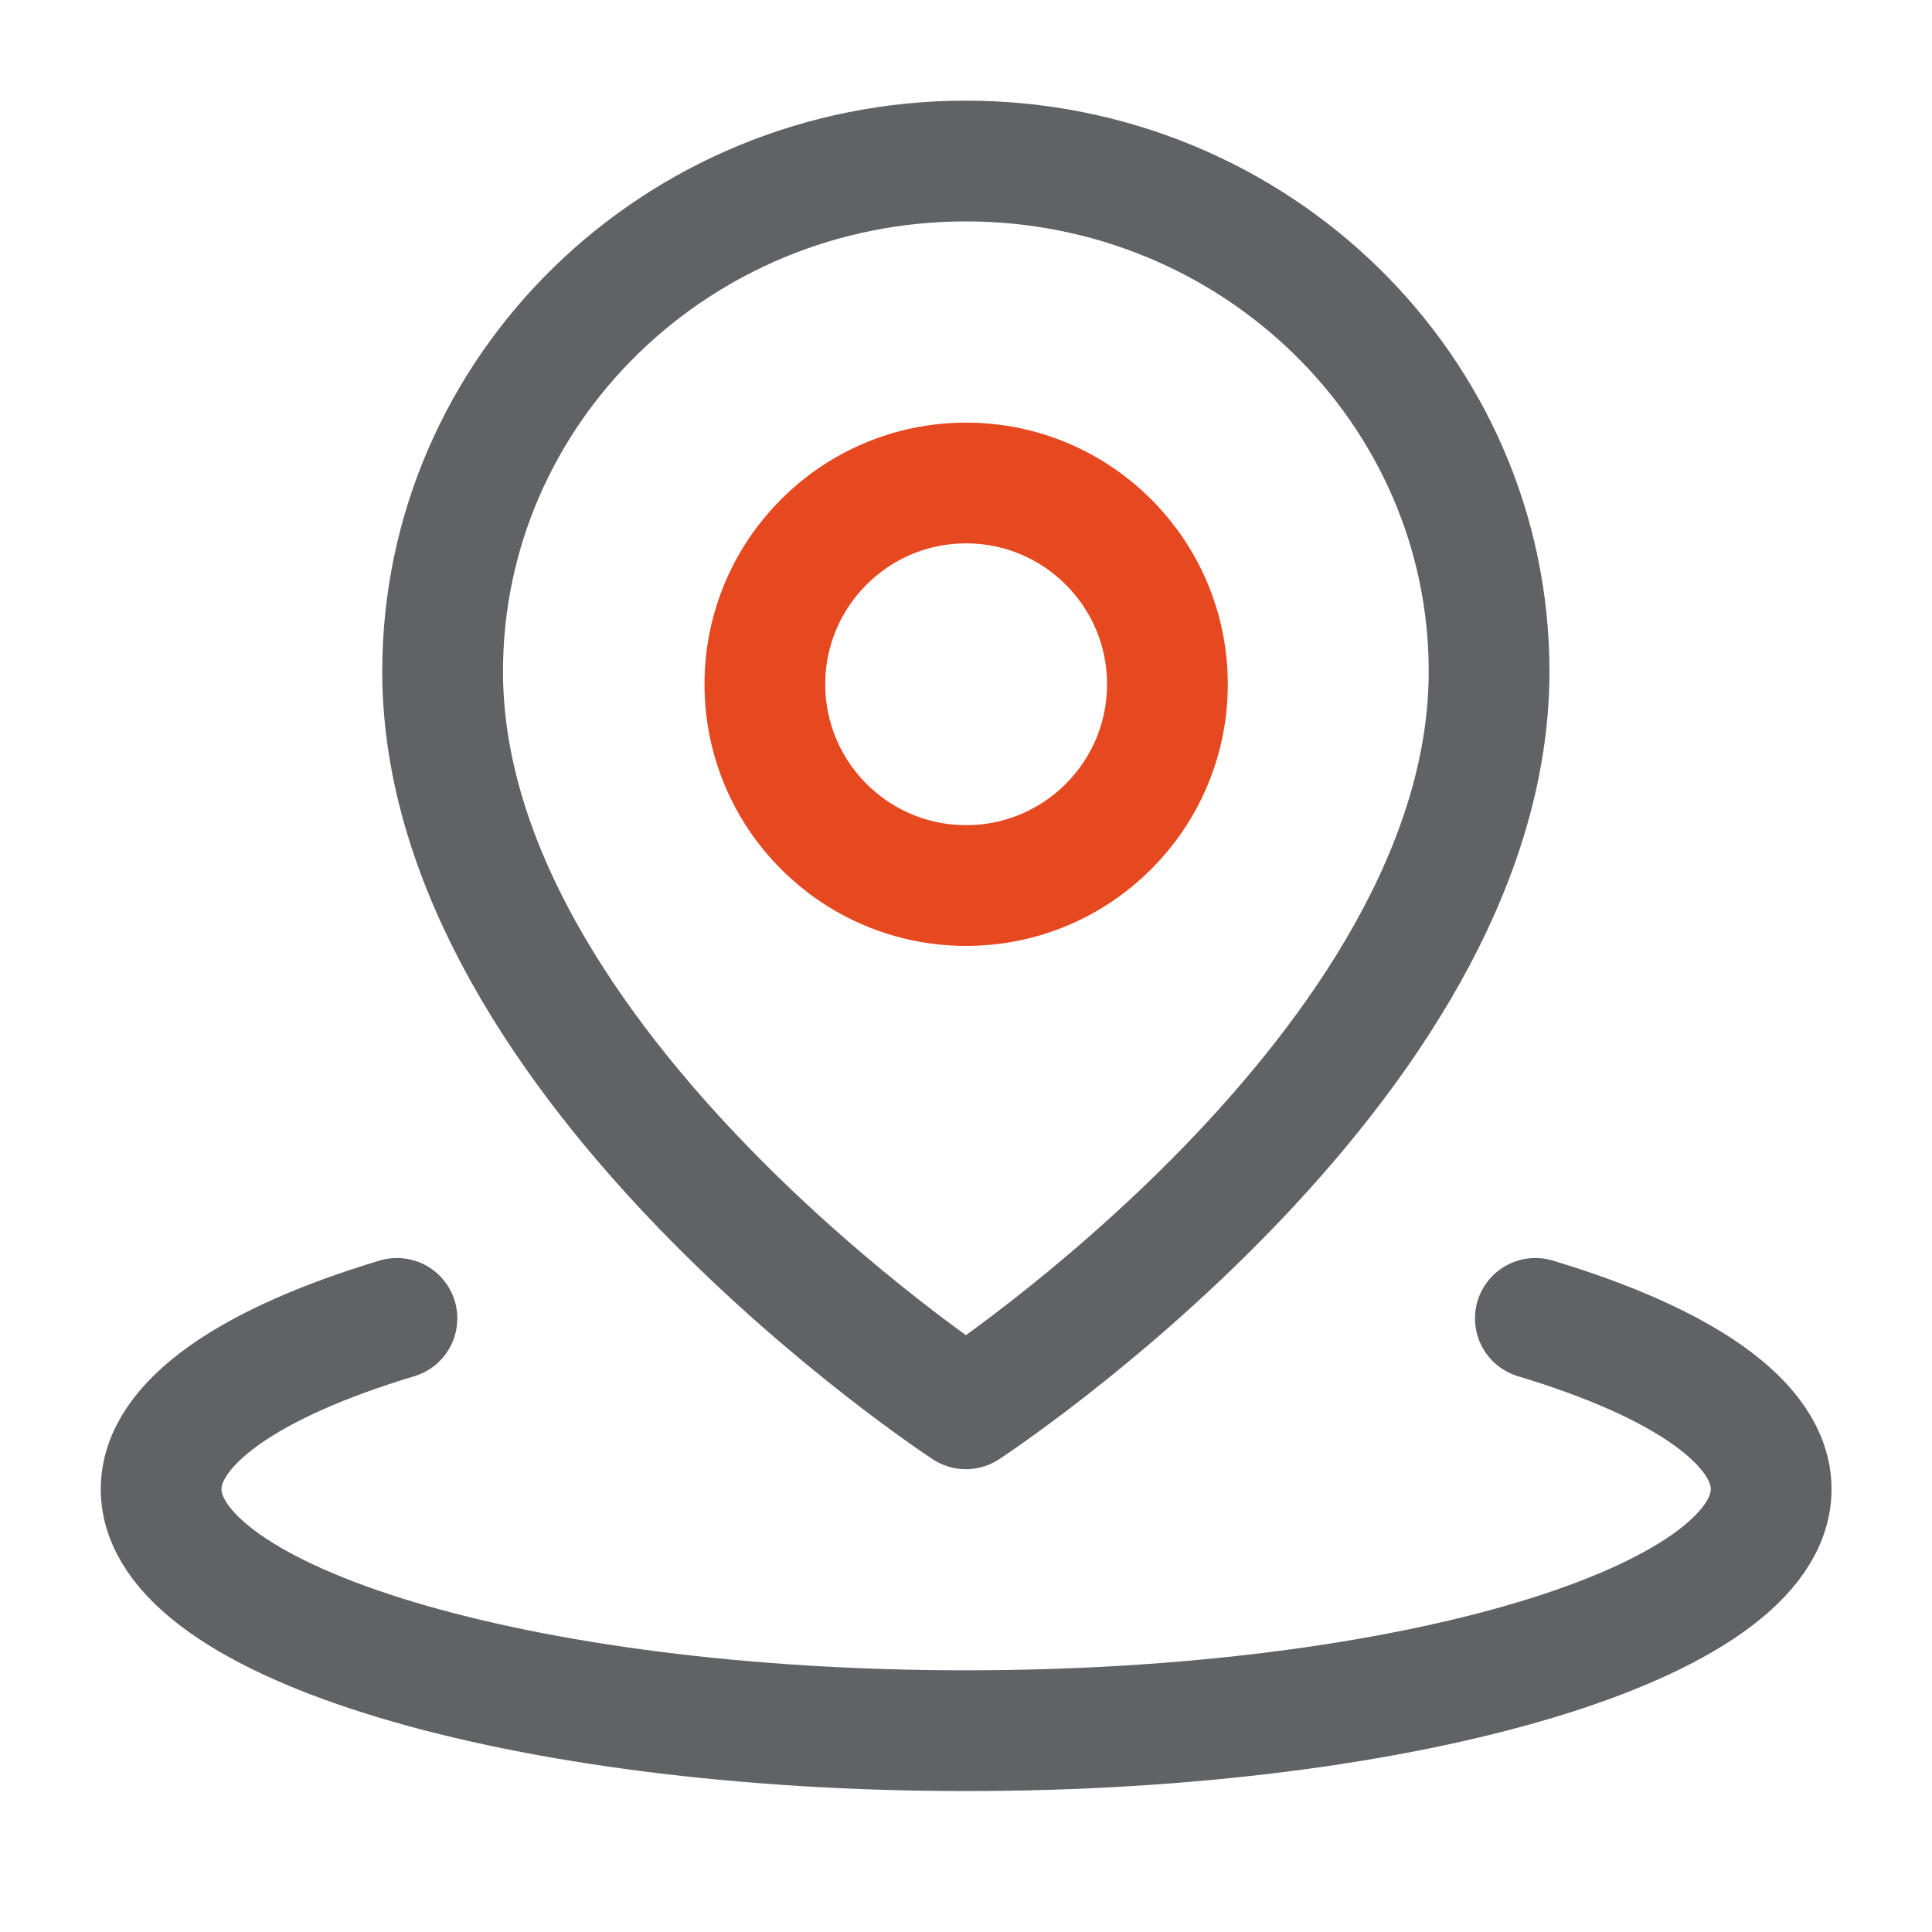
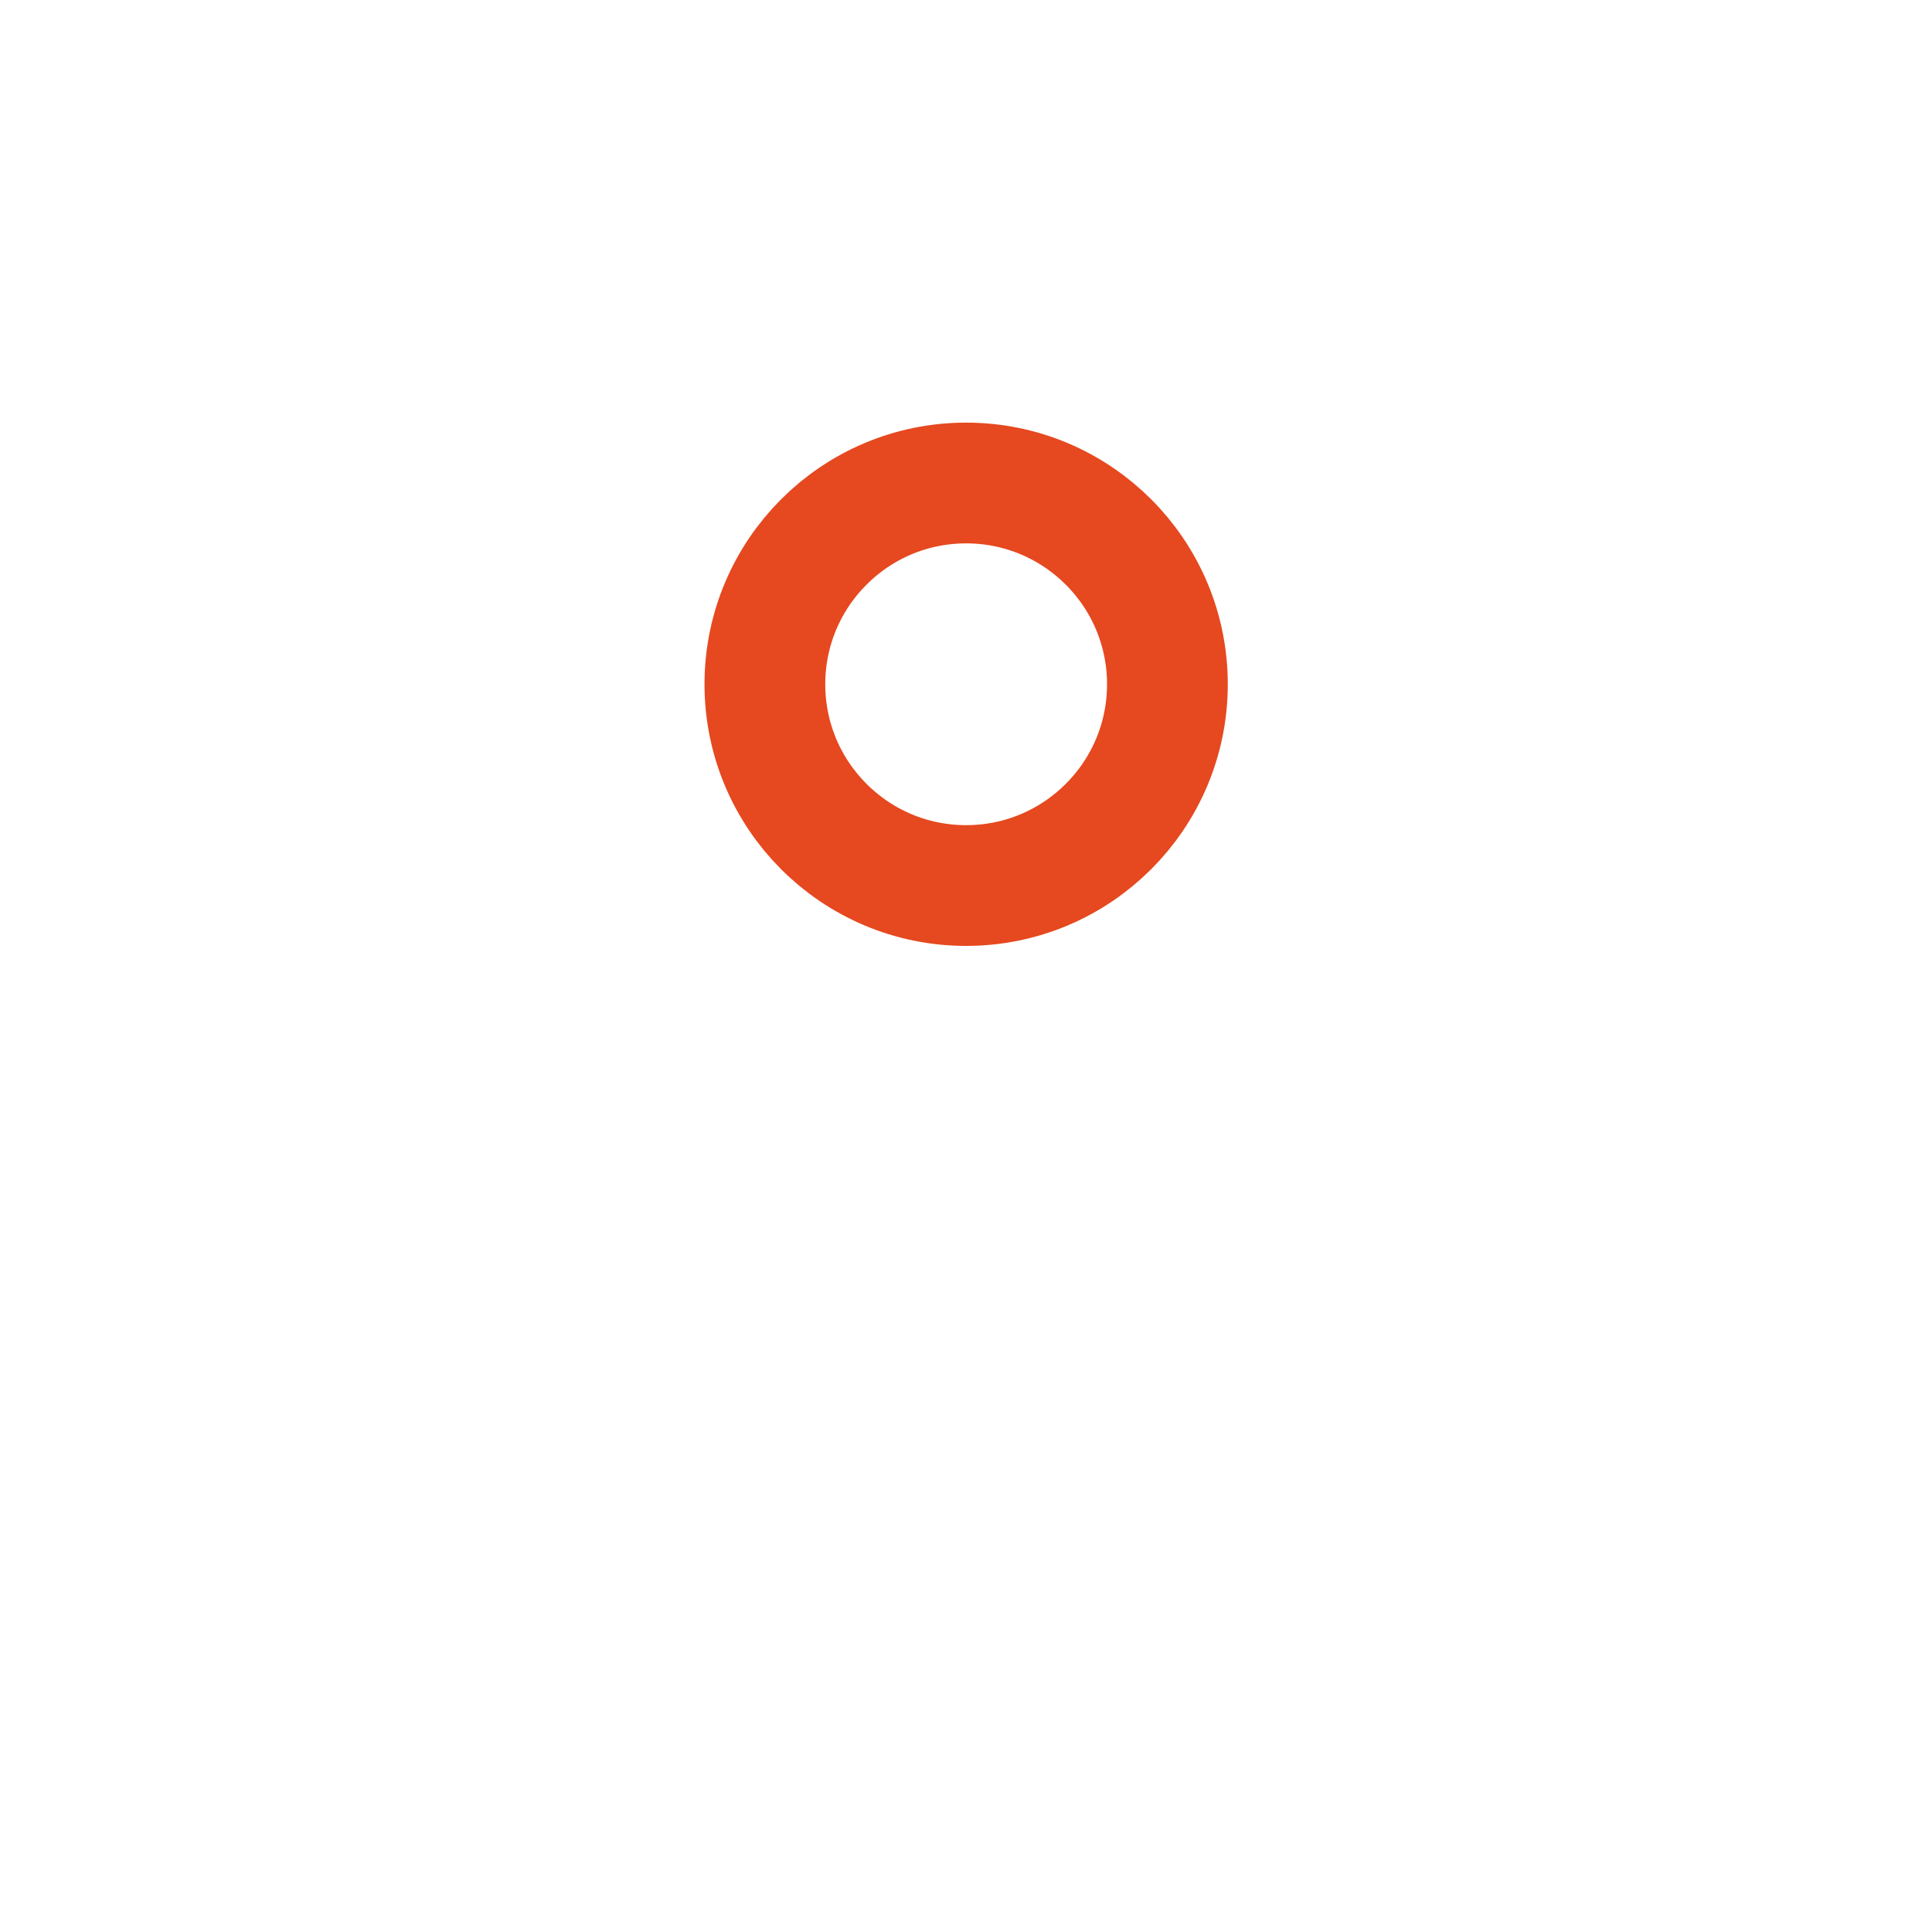
<svg xmlns="http://www.w3.org/2000/svg" width="20" height="20" viewBox="0 0 20 20" fill="none">
-   <path d="M4.109 13.648C2.601 14.101 1.668 14.726 1.668 15.416C1.668 16.797 5.399 17.916 10.001 17.916C14.604 17.916 18.335 16.797 18.335 15.416C18.335 14.726 17.402 14.101 15.894 13.648" stroke="#606266" stroke-width="1.25" stroke-linecap="round" stroke-linejoin="round" />
-   <path d="M9.999 14.584C9.999 14.584 15.415 11.044 15.415 6.951C15.415 4.033 12.99 1.667 9.999 1.667C7.007 1.667 4.582 4.033 4.582 6.951C4.582 11.044 9.999 14.584 9.999 14.584Z" stroke="#606266" stroke-width="1.25" stroke-linejoin="round" />
  <path d="M10.001 9.167C11.152 9.167 12.085 8.234 12.085 7.083C12.085 5.933 11.152 5 10.001 5C8.851 5 7.918 5.933 7.918 7.083C7.918 8.234 8.851 9.167 10.001 9.167Z" stroke="#E6481F" stroke-width="1.25" stroke-linejoin="round" />
</svg>